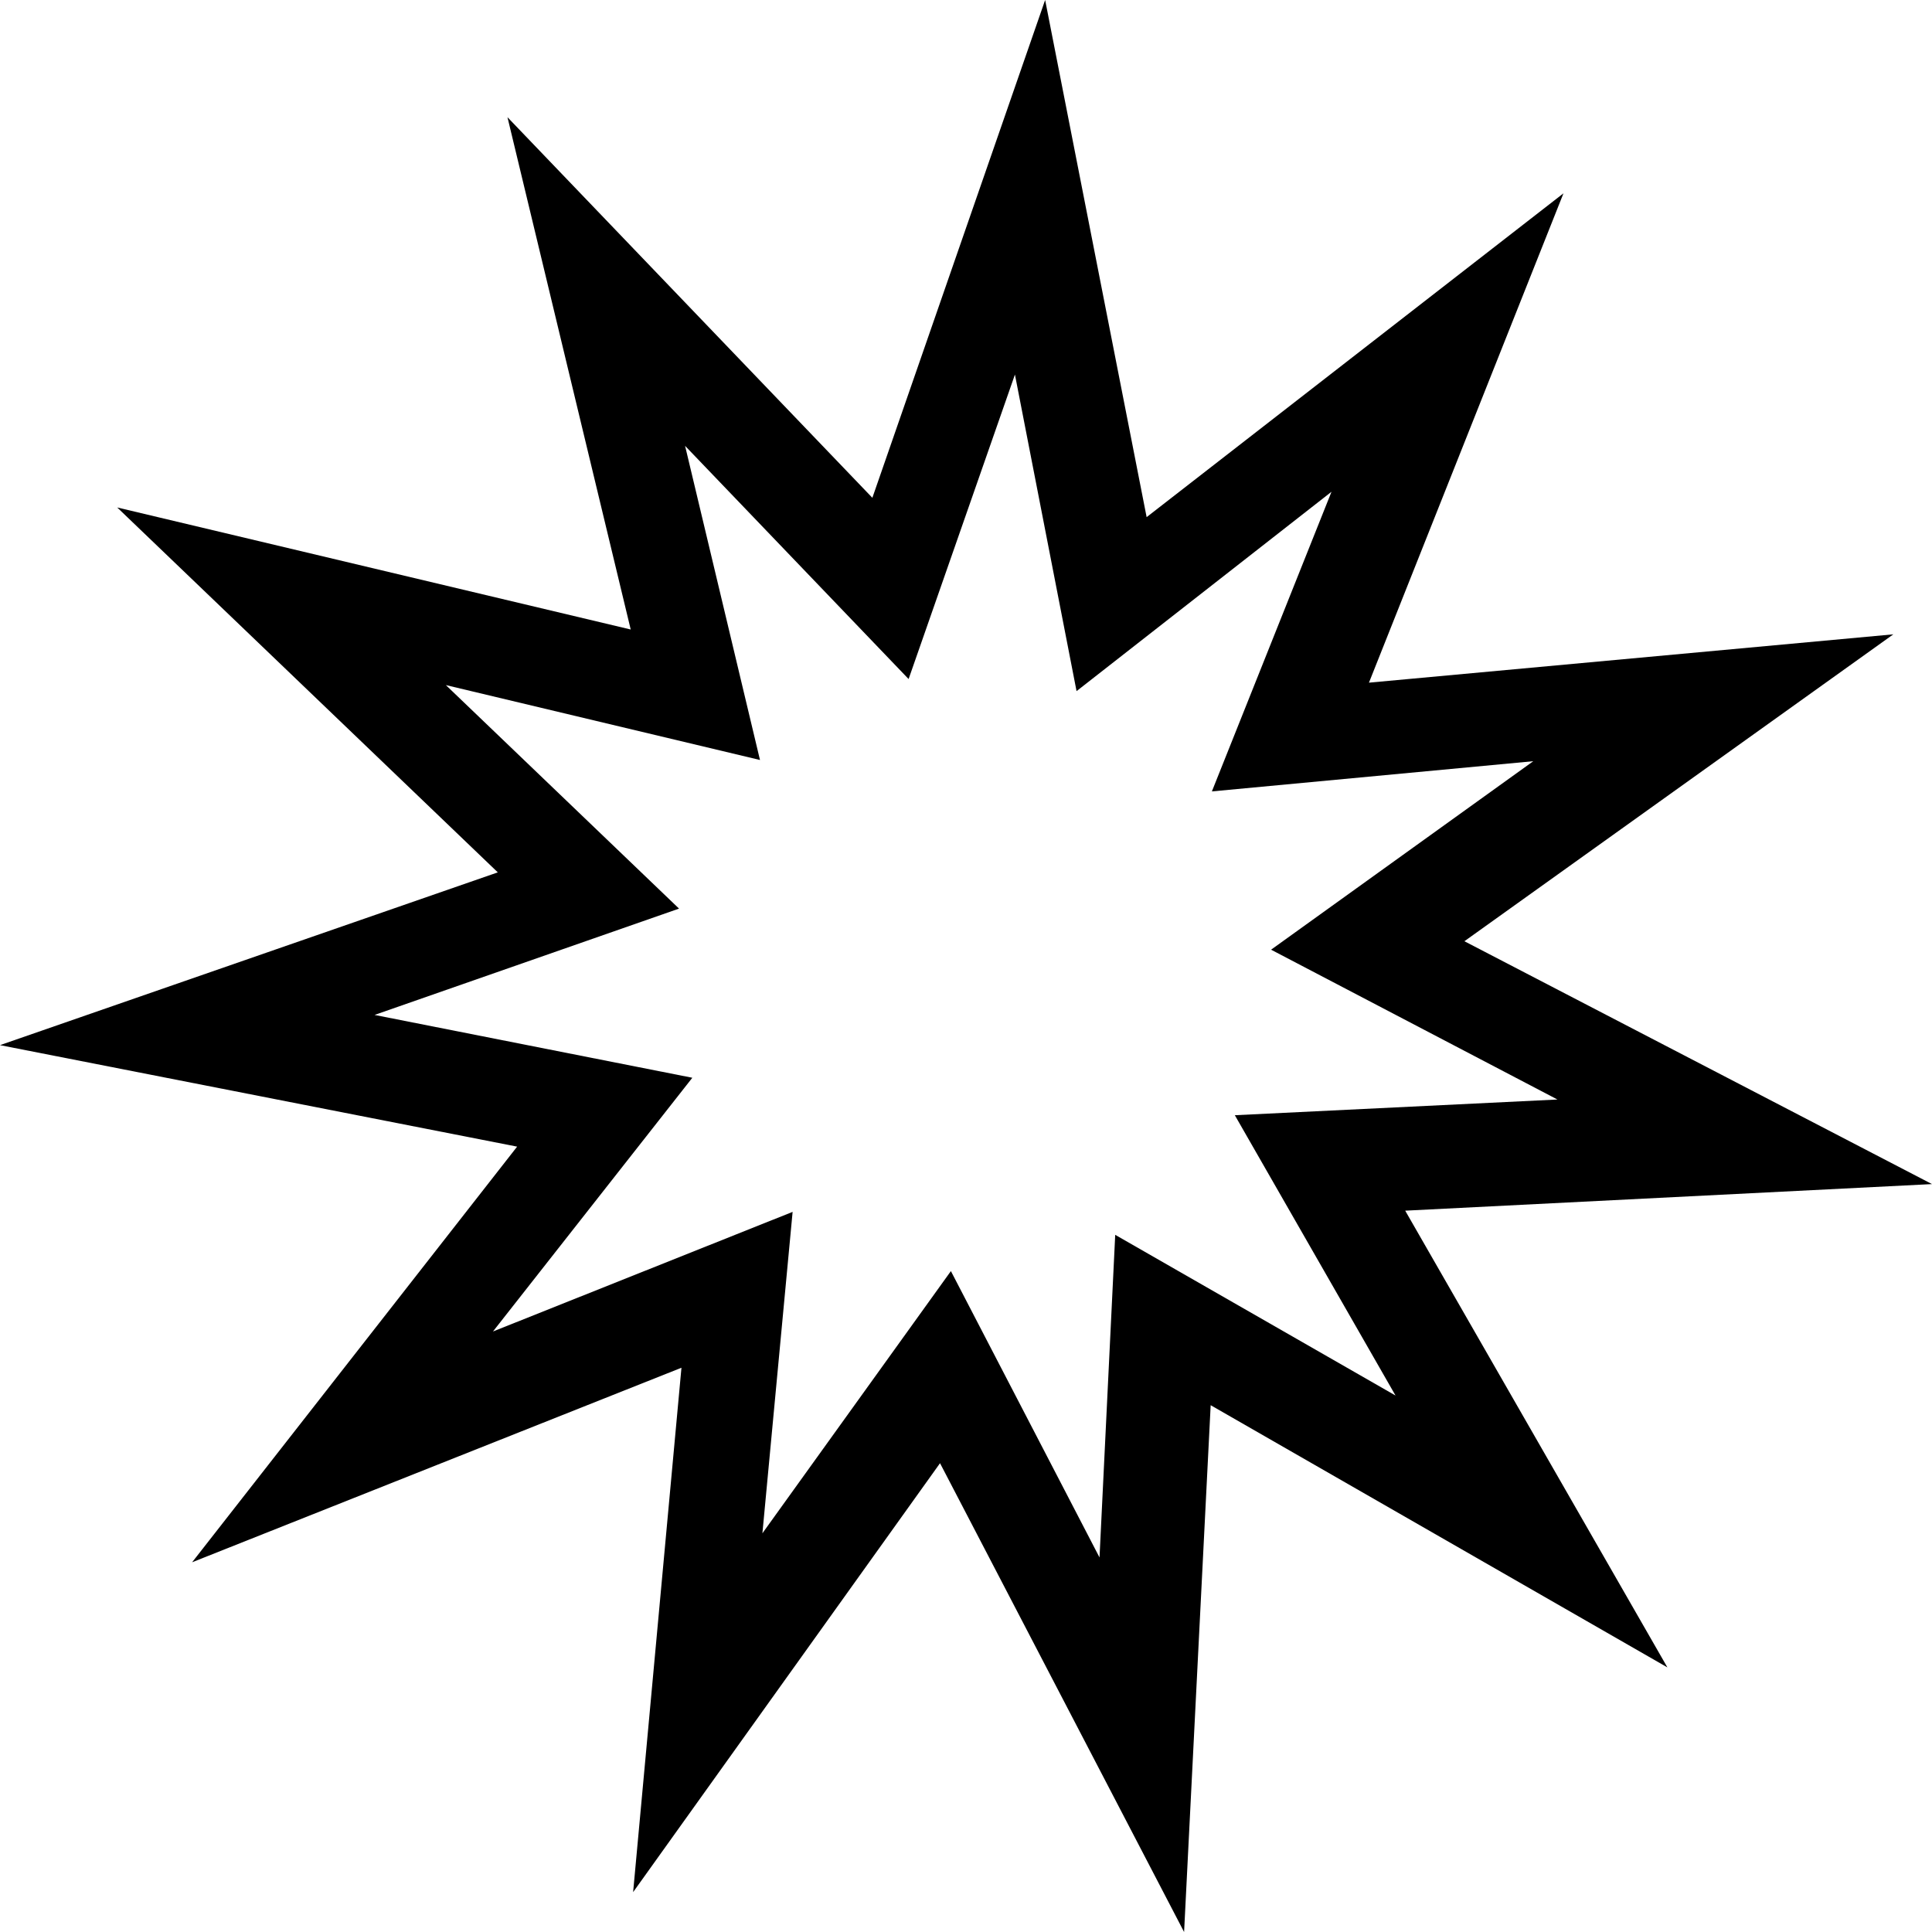
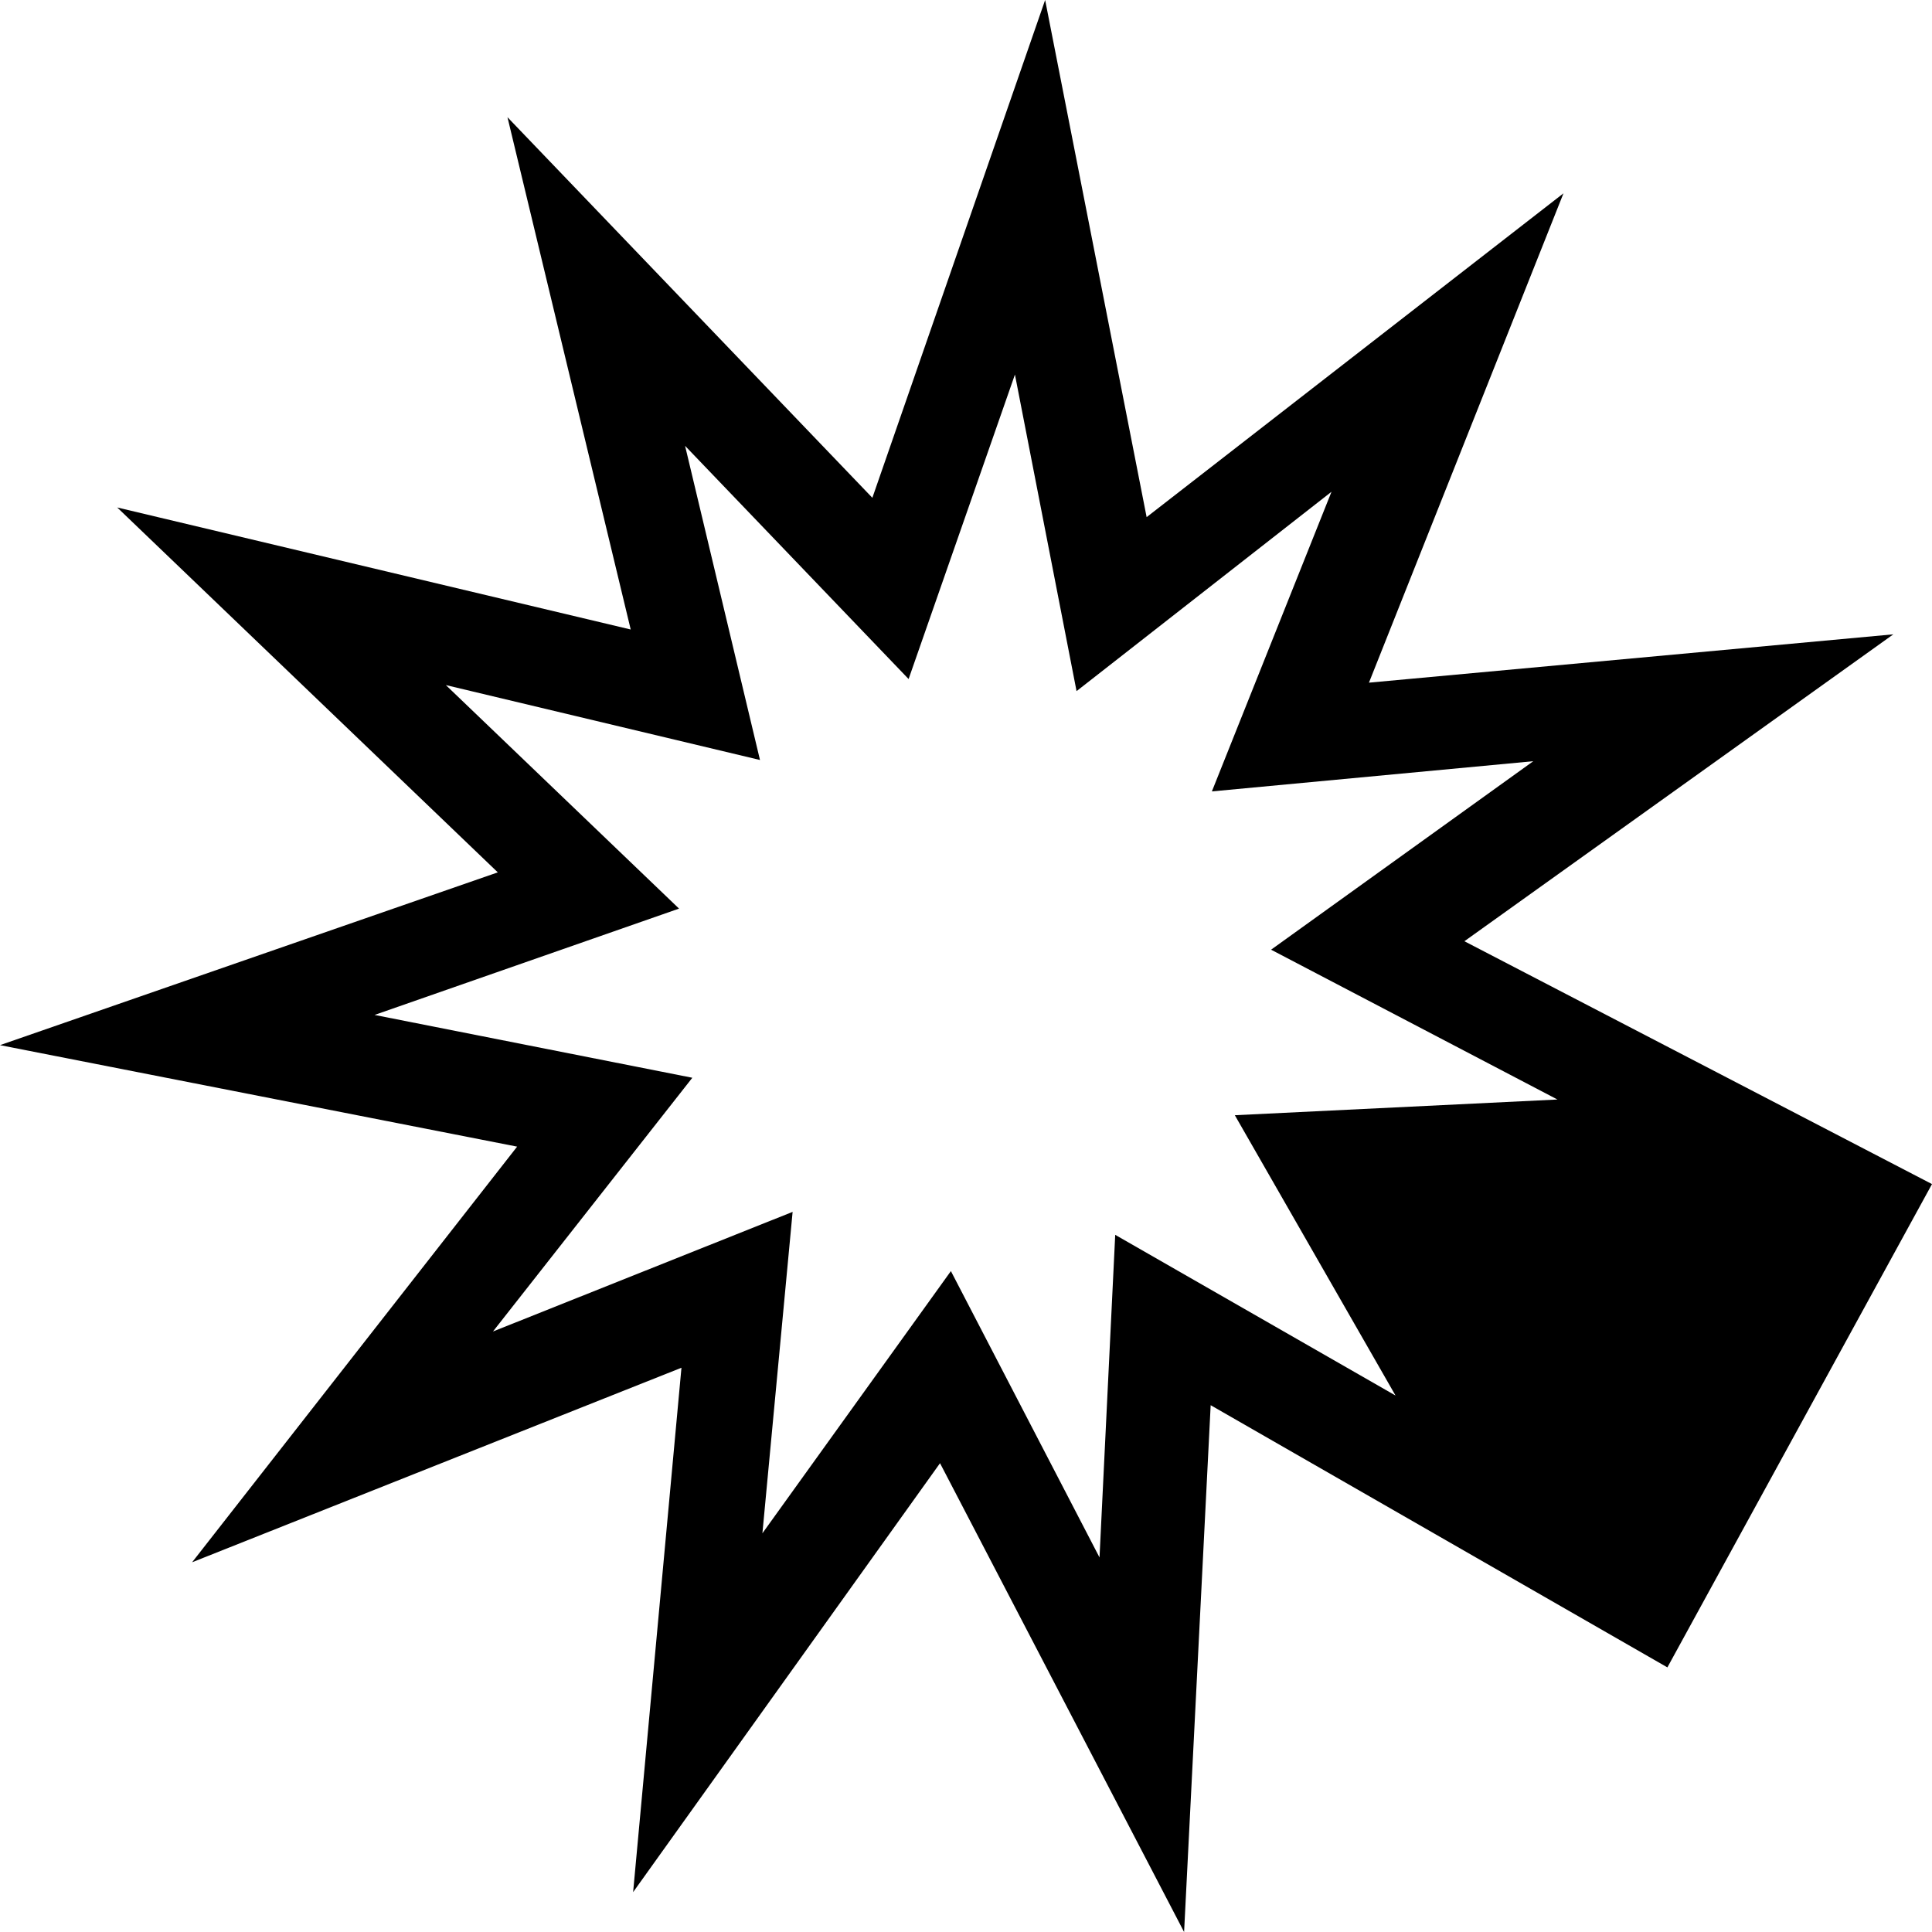
<svg xmlns="http://www.w3.org/2000/svg" version="1.1" id="Layer_1" x="0px" y="0px" viewBox="0 0 159.9 159.9" style="enable-background:new 0 0 159.9 159.9;" xml:space="preserve">
  <title>ache</title>
-   <path d="M159.9,98l-38.7-20.1l35.5-25.4l-43.4,4l16.1-40.5L94.9,42.8L86.5,0L72.2,41.2L42,9.7l10.2,42.4L9.7,42l31.5,30.2L0,86.5  l42.8,8.4l-26.9,34.4l40.5-16.1l-4,43.4l25.4-35.5L98,159.9l2.2-43.6L138,138l-21.7-37.8L159.9,98z M92.3,102.2L91,128.9l-12.3-23.7  l-15.6,21.7l2.5-26.6l-24.8,9.9l16.5-21L31,84l25.2-8.8L36.9,56.7l26,6.2l-6.2-26l18.5,19.3L84,31l5.1,26.2l21.1-16.5l-9.9,24.8  l26.6-2.5l-21.7,15.6L128.9,91l-26.7,1.3l13.3,23.2L92.3,102.2z" />
+   <path d="M159.9,98l-38.7-20.1l35.5-25.4l-43.4,4l16.1-40.5L94.9,42.8L86.5,0L72.2,41.2L42,9.7l10.2,42.4L9.7,42l31.5,30.2L0,86.5  l42.8,8.4l-26.9,34.4l40.5-16.1l-4,43.4l25.4-35.5L98,159.9l2.2-43.6L138,138L159.9,98z M92.3,102.2L91,128.9l-12.3-23.7  l-15.6,21.7l2.5-26.6l-24.8,9.9l16.5-21L31,84l25.2-8.8L36.9,56.7l26,6.2l-6.2-26l18.5,19.3L84,31l5.1,26.2l21.1-16.5l-9.9,24.8  l26.6-2.5l-21.7,15.6L128.9,91l-26.7,1.3l13.3,23.2L92.3,102.2z" />
</svg>